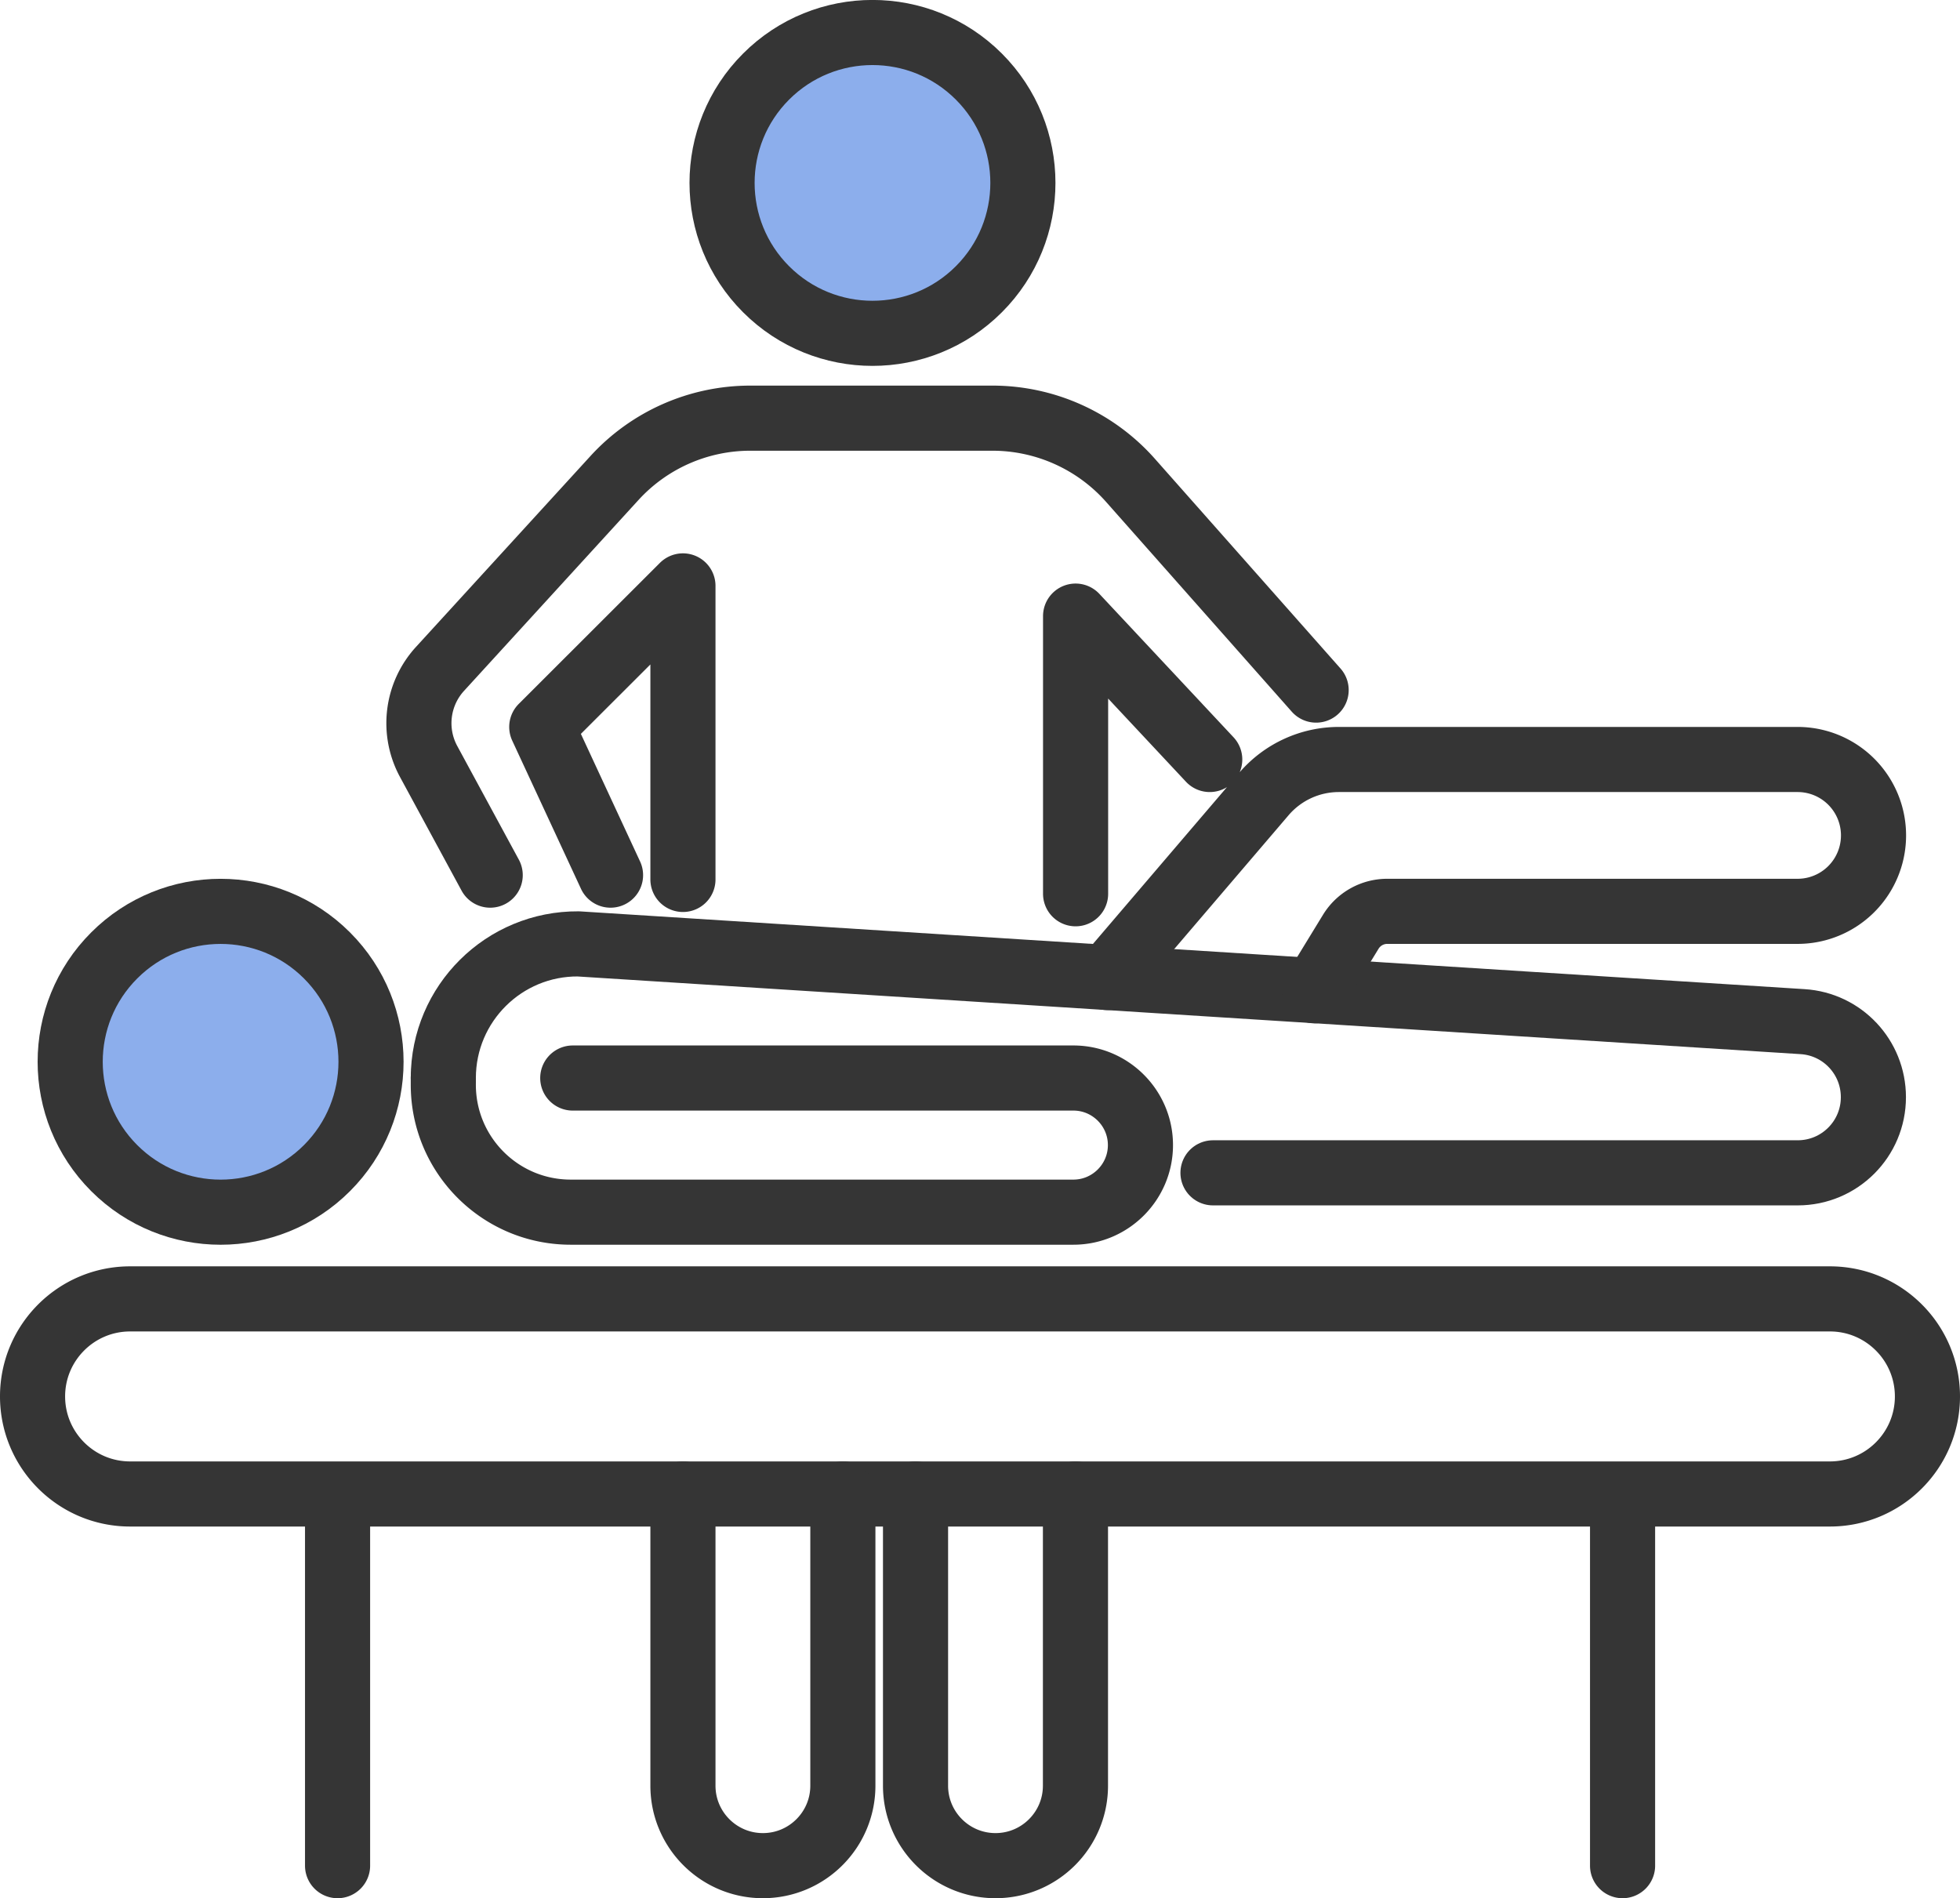
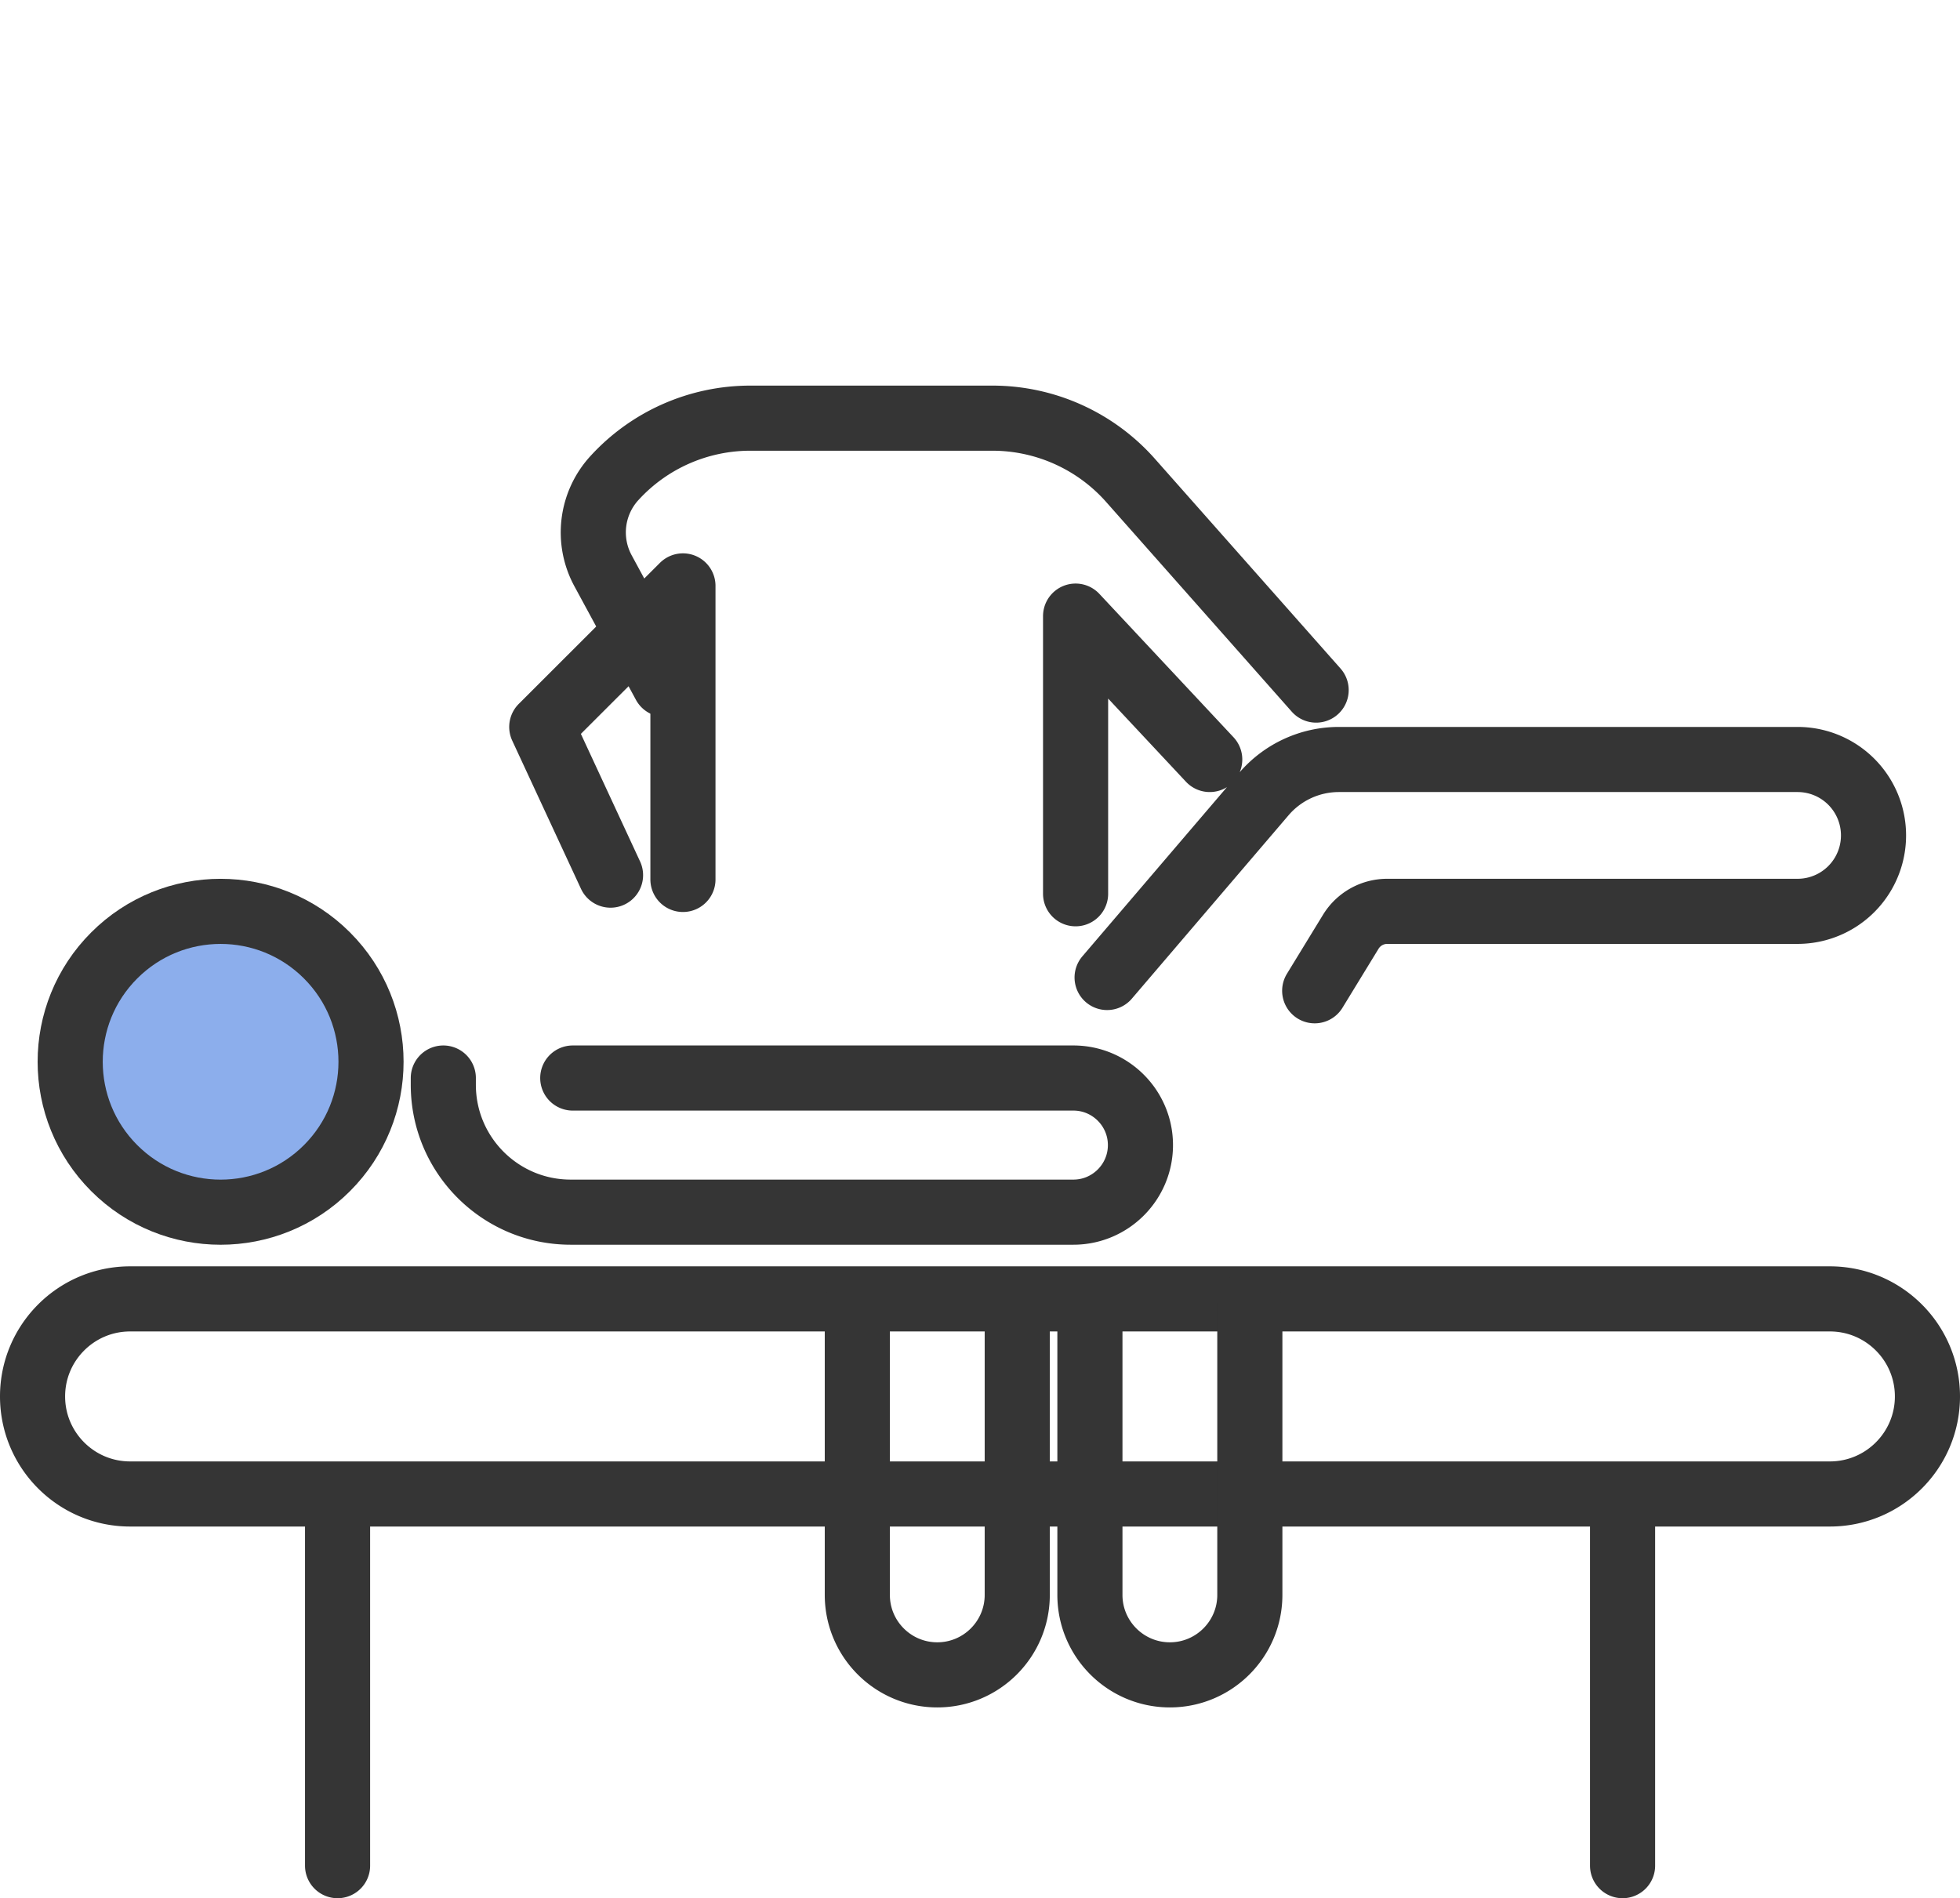
<svg xmlns="http://www.w3.org/2000/svg" id="Capa_2" data-name="Capa 2" viewBox="0 0 150.5 145.76">
  <defs>
    <style>.cls-1,.cls-2{fill:none;stroke:#353535;stroke-linecap:round;stroke-linejoin:round;stroke-width:5px}.cls-2{fill:#8caeec}</style>
  </defs>
  <g id="Icons">
    <circle class="cls-2" cx="16.94" cy="81.53" r="11.55" transform="rotate(-45 16.942 81.532)" />
-     <circle class="cls-2" cx="66.99" cy="14.05" r="11.55" transform="rotate(-45 66.987 14.043)" />
-     <path class="cls-1" d="M34.04 82.78c0-5.72 4.66-10.34 10.37-10.3l94 5.97c3.06.19 5.44 2.73 5.44 5.8 0 3.21-2.6 5.81-5.81 5.81h-44.9" />
    <path class="cls-1" d="M34.04 82.78v.52c0 5.4 4.38 9.78 9.78 9.78h38.6c2.84 0 5.15-2.31 5.15-5.15 0-2.84-2.31-5.15-5.15-5.15H43.98m96.53 31.94H9.99c-4.14 0-7.49-3.36-7.49-7.49 0-4.14 3.36-7.49 7.49-7.49h130.52c4.14 0 7.49 3.36 7.49 7.49 0 4.14-3.36 7.49-7.49 7.49zm-114.59 0v28.54m98.67-28.54v28.54m-39.58-68.2l12.04-14.09a7.577 7.577 0 015.75-2.65h35.23a5.83 5.83 0 110 11.66h-31.51c-1.14 0-2.2.59-2.8 1.57l-2.77 4.53m-18.36-7.45V47.31l10.3 11.01M46.88 67.2L41.6 55.82l10.84-10.83v22.54" />
-     <path class="cls-1" d="M101.06 52.99l-14.25-16.1a14.163 14.163 0 00-10.61-4.78H57.62c-3.98 0-7.77 1.67-10.45 4.61L33.78 51.37a6.176 6.176 0 00-.87 7.1l4.73 8.73m14.8 47.52v22.4c0 3.39 2.75 6.14 6.14 6.14 3.39 0 6.14-2.75 6.14-6.14v-22.4m5.58 0v22.4c0 3.39 2.75 6.14 6.14 6.14 3.39 0 6.14-2.75 6.14-6.14v-22.4" />
+     <path class="cls-1" d="M101.06 52.99l-14.25-16.1a14.163 14.163 0 00-10.61-4.78H57.62c-3.98 0-7.77 1.67-10.45 4.61a6.176 6.176 0 00-.87 7.1l4.73 8.73m14.8 47.52v22.4c0 3.39 2.75 6.14 6.14 6.14 3.39 0 6.14-2.75 6.14-6.14v-22.4m5.58 0v22.4c0 3.39 2.75 6.14 6.14 6.14 3.39 0 6.14-2.75 6.14-6.14v-22.4" />
  </g>
</svg>